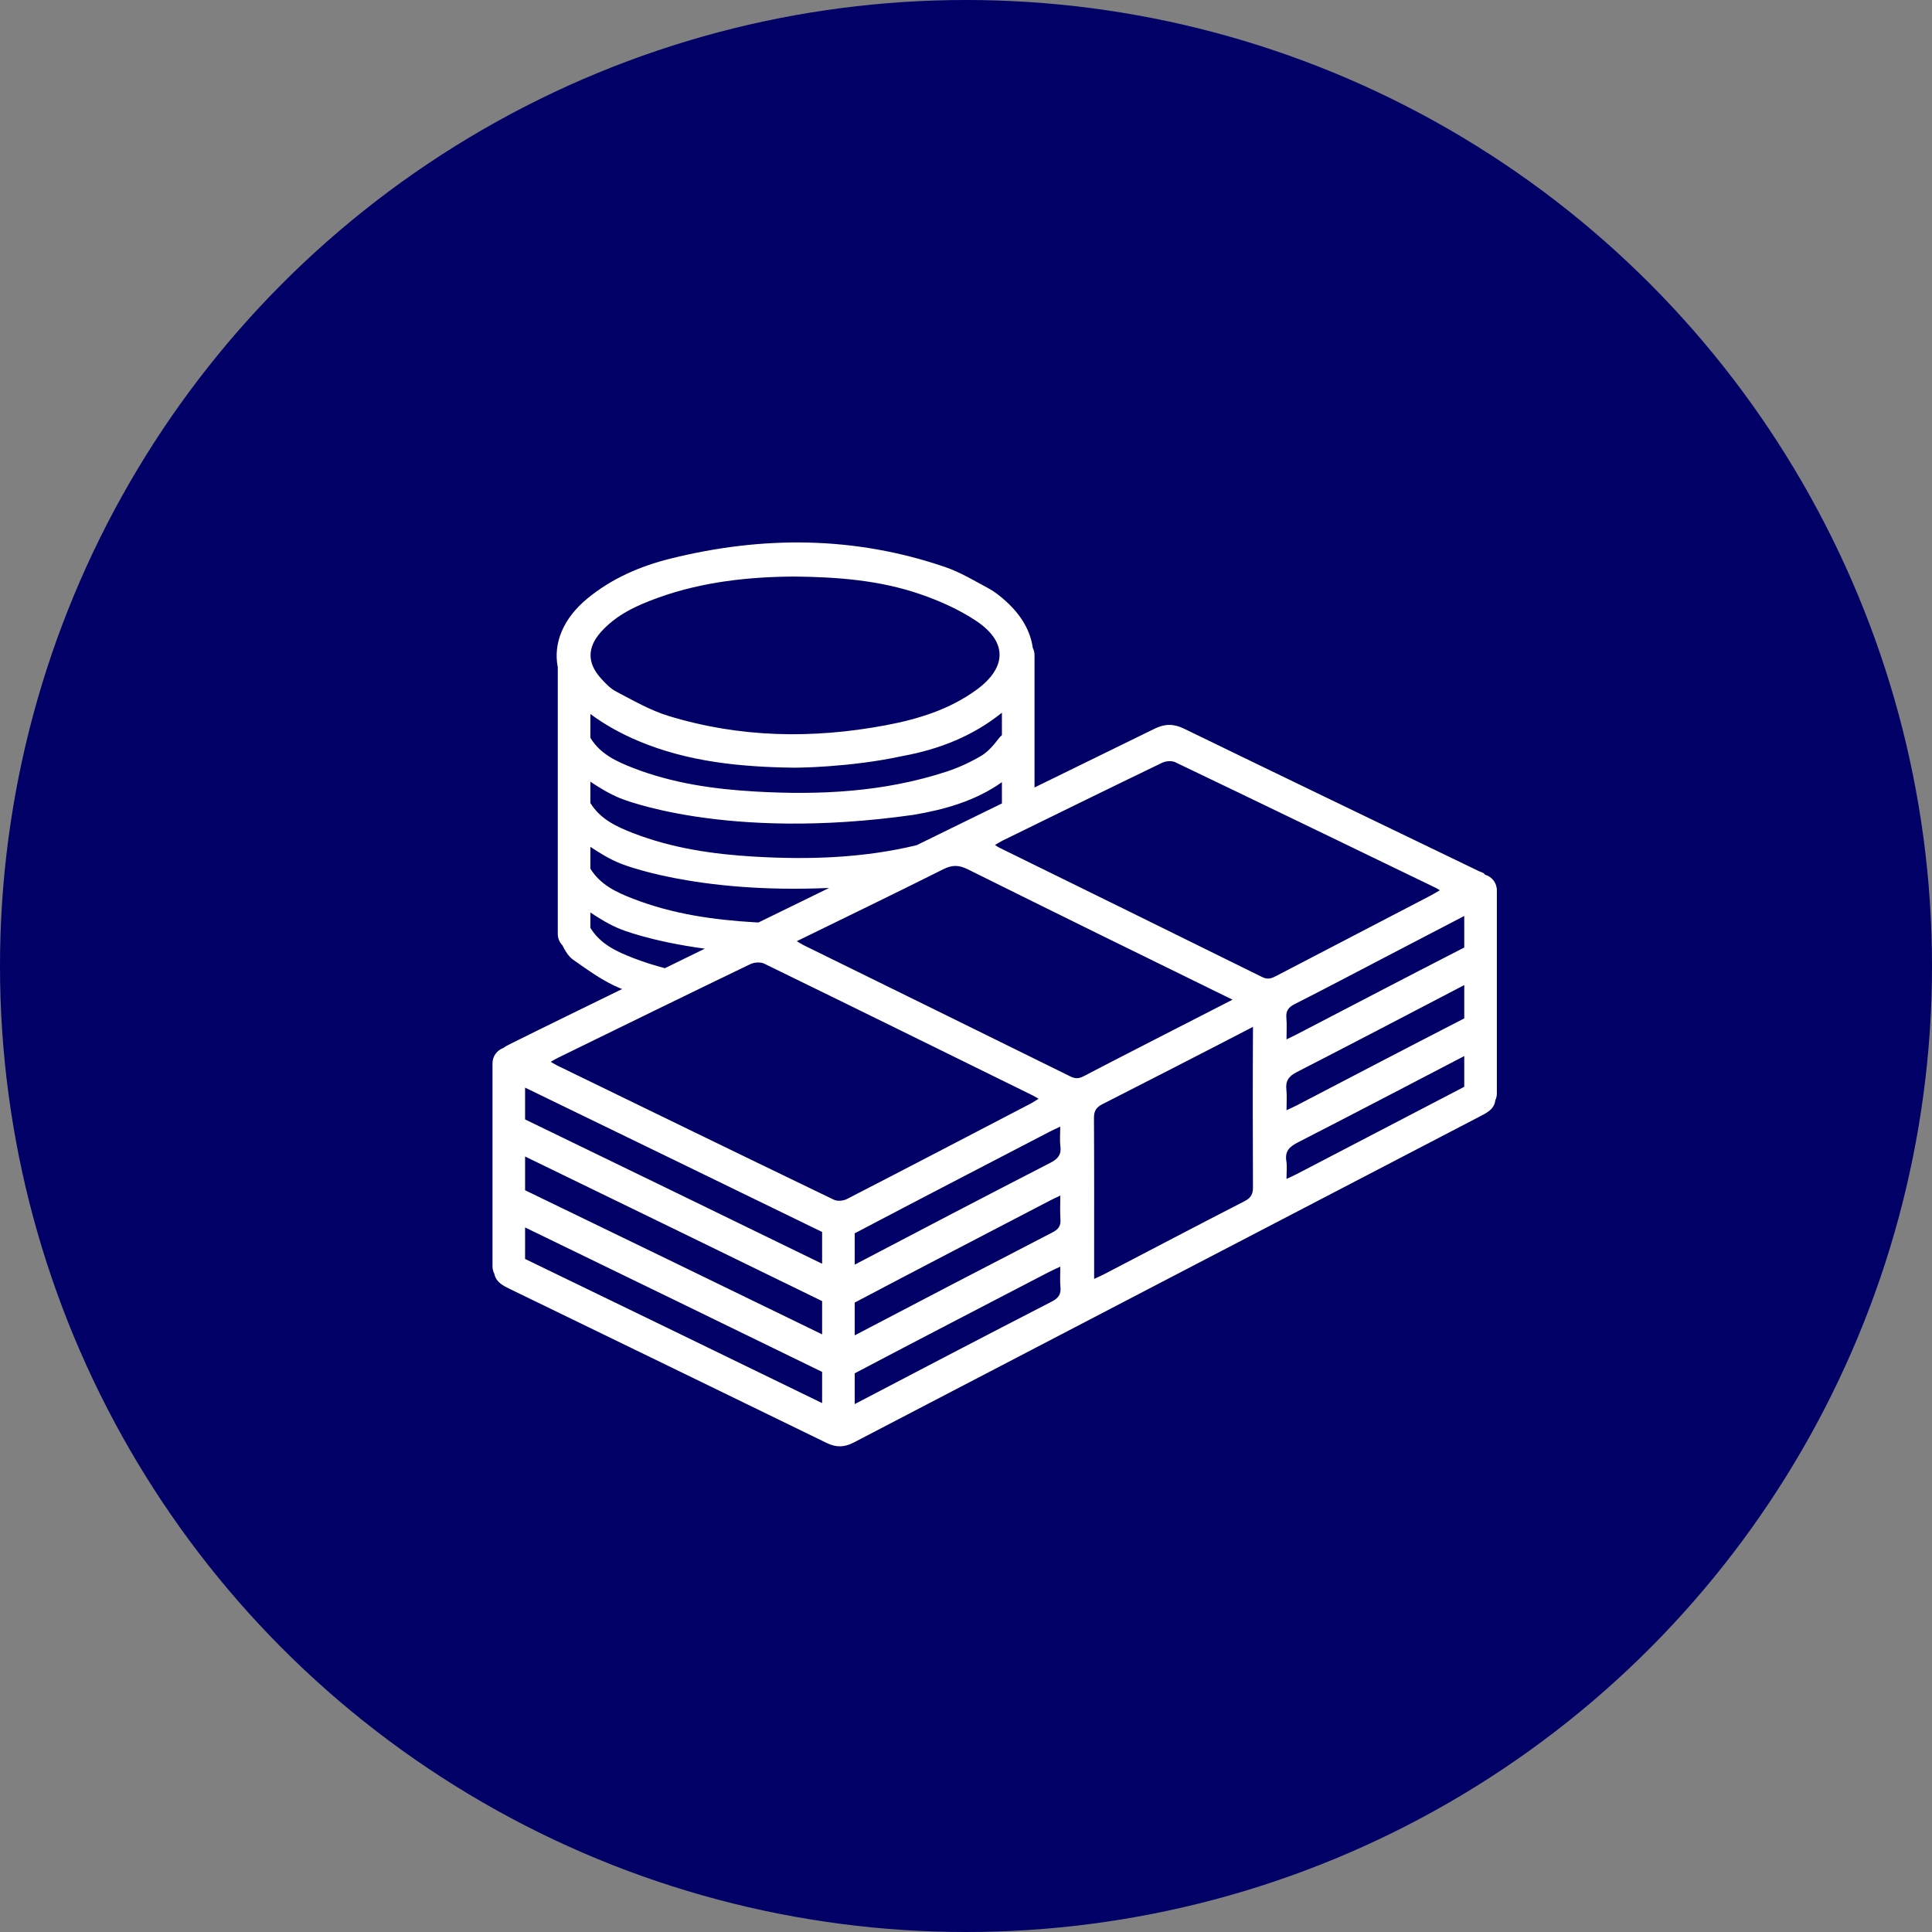
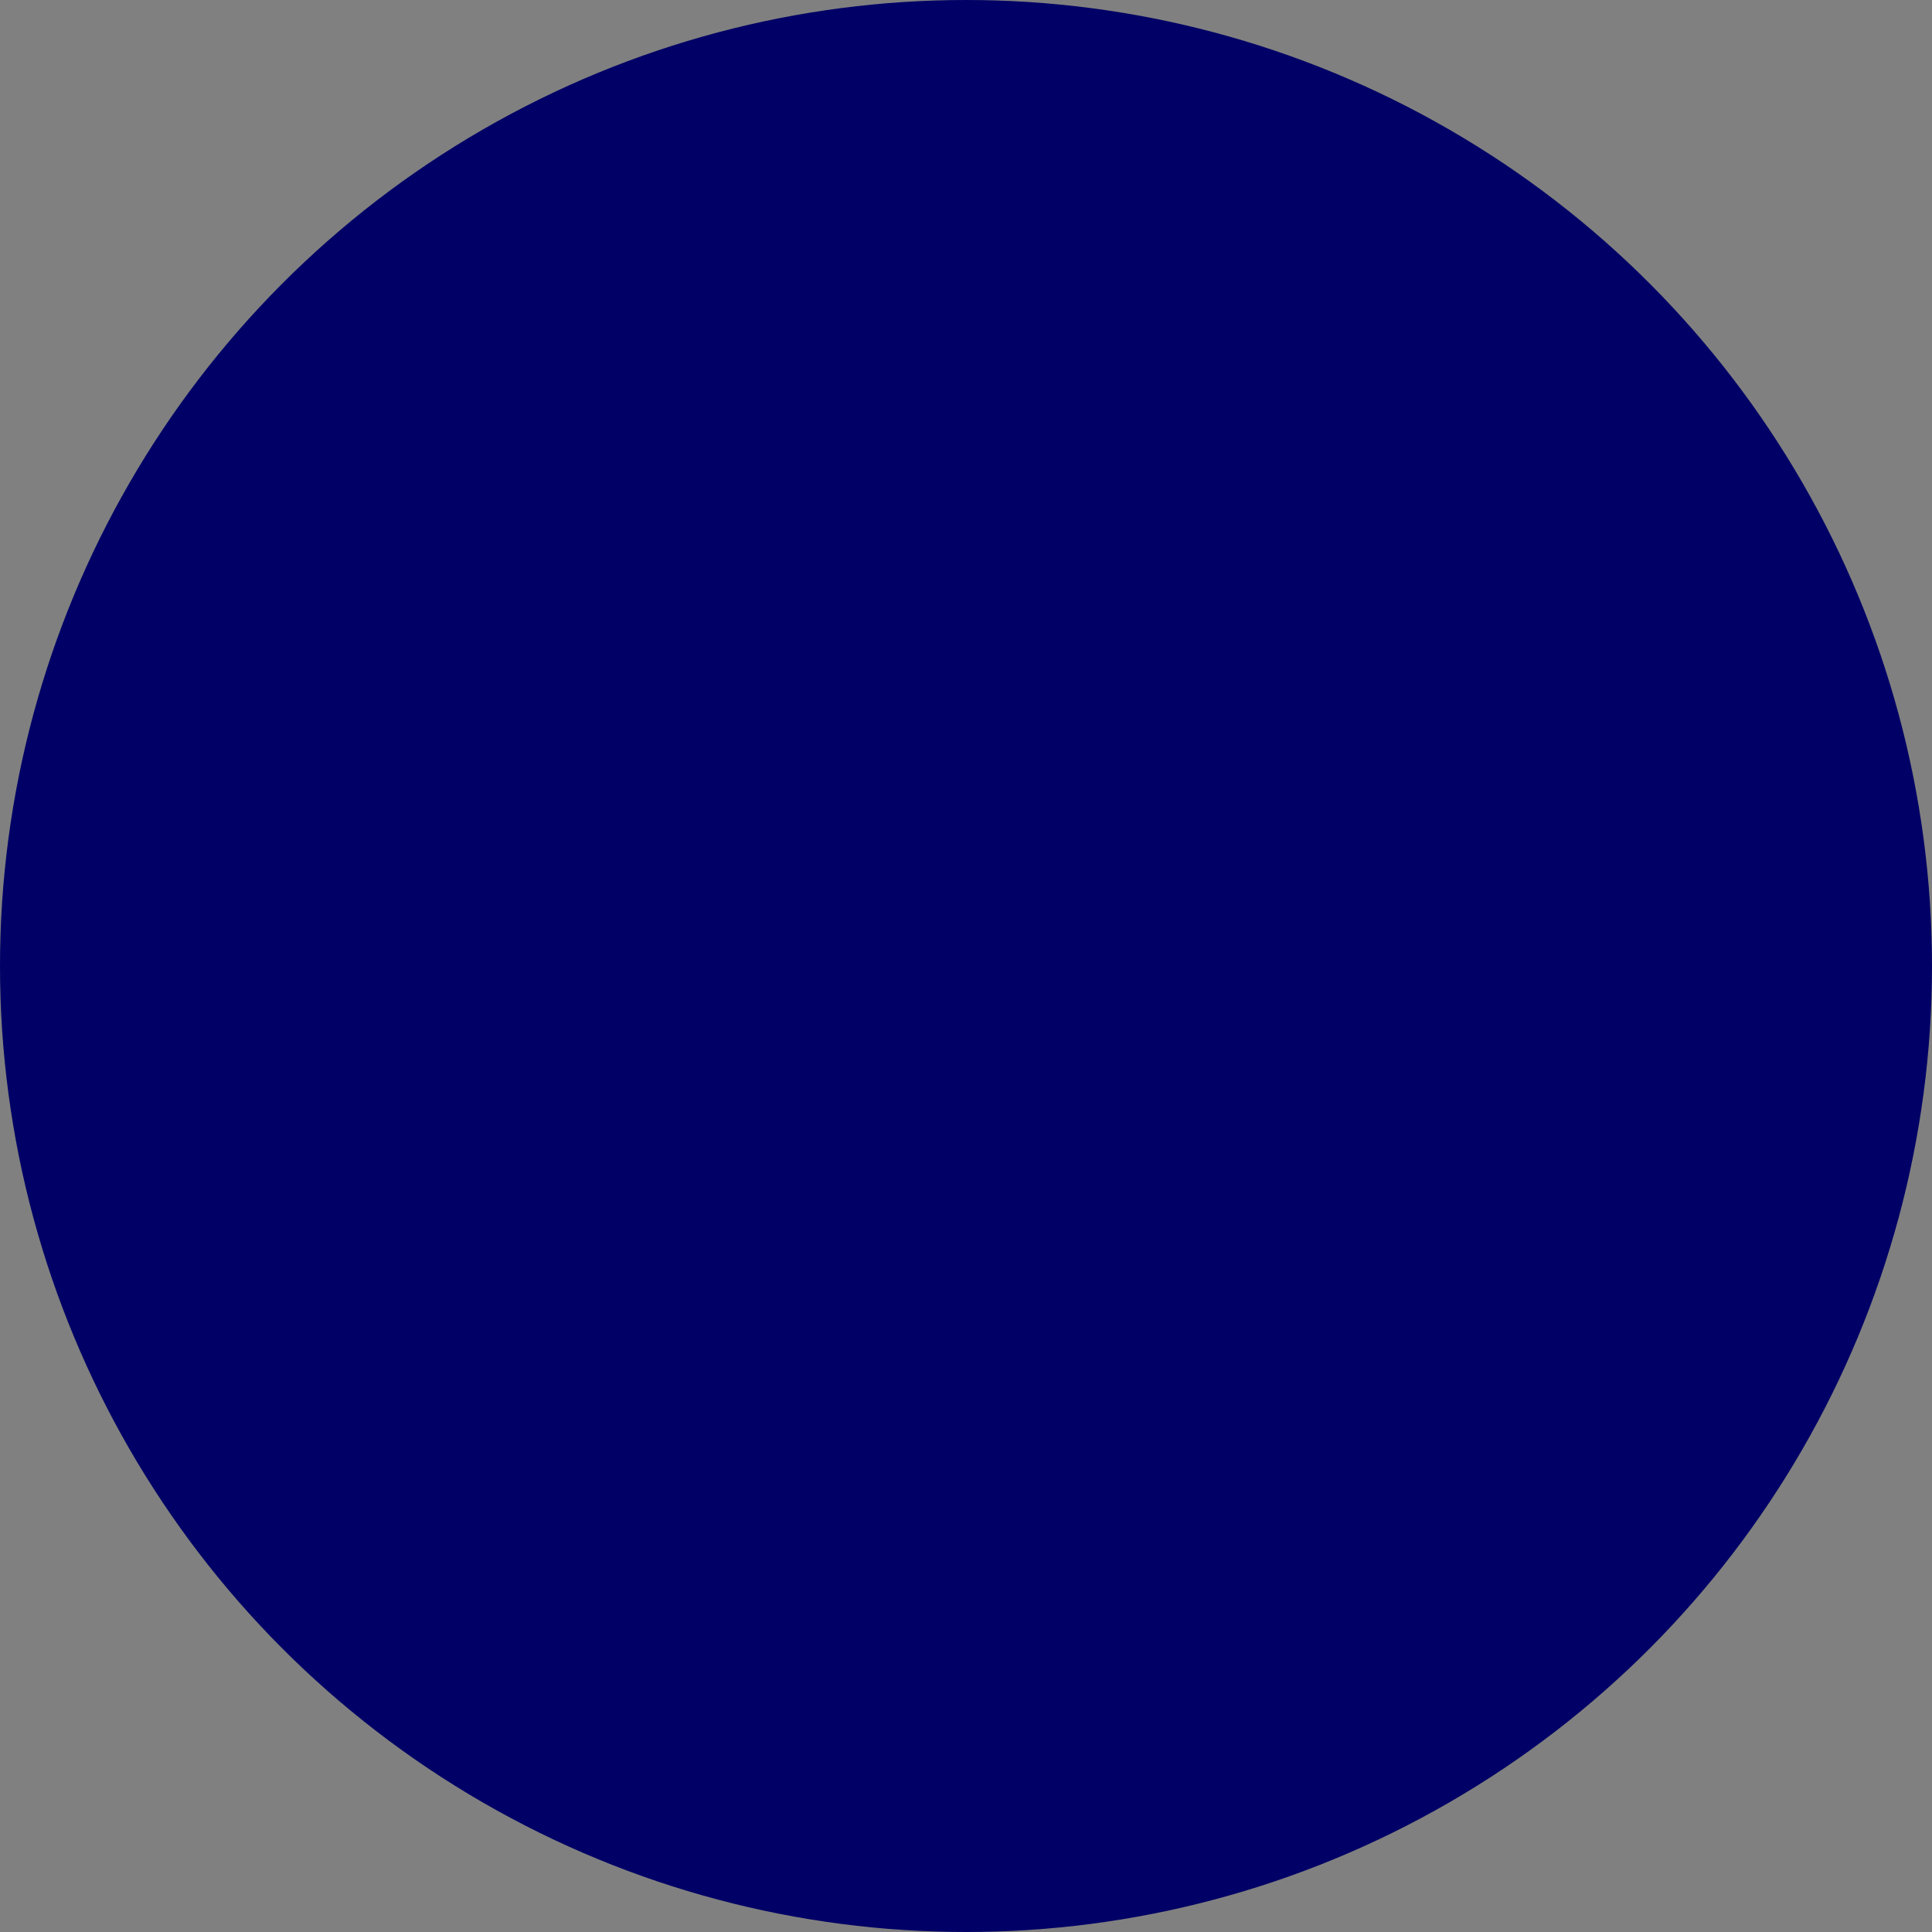
<svg xmlns="http://www.w3.org/2000/svg" version="1.1" id="Layer_1" x="0px" y="0px" width="400px" height="400px" viewBox="0 0 400 400" enable-background="new 0 0 400 400" xml:space="preserve">
  <rect x="0" y="0" width="400" height="400" fill="#808080" stroke="none" />
-   <path fill="#FFFFFF" d="M200.065,96.98c-0.039,0-0.075,0-0.114,0c-56.736,0.068-102.937,46.122-102.99,102.664  c-0.053,56.755,46.124,103.133,102.937,103.374c0.145,0,0.295,0,0.442,0c27.13,0,52.758-10.648,72.212-30.009  c19.652-19.565,30.478-45.493,30.486-73.007c0.007-27.48-10.733-53.351-30.244-72.848C253.316,107.695,227.492,96.98,200.065,96.98z   M271.564,259.739c-16.542,19.671-39.54,31.533-64.753,33.399c-2.319,0.175-4.636,0.257-6.937,0.257  c-22.679,0-44.405-8.264-61.82-23.651c-36.907-32.616-41.883-89.941-11.088-127.799l1.494-1.838l4.869,4.831  c2.469,2.452,4.908,4.879,7.369,7.278c1.712,1.678,4.173,1.92,6.26,0.643c1.736-1.069,2.57-3.598,1.821-5.527  c-0.293-0.754-0.892-1.61-1.738-2.481c-2.42-2.495-4.884-4.942-7.401-7.442l-4.599-4.579l1.68-1.518  c16.083-14.502,34.422-22.466,56.063-24.347l2.333-0.203l-0.005,9.85c-0.007,3.622-0.014,7.248,0.015,10.87  c0.019,2.838,2.031,4.942,4.782,5c1.206-0.024,2.461-0.435,3.375-1.31c0.948-0.904,1.487-2.157,1.516-3.52  c0.077-3.719,0.06-7.437,0.046-11.156l-0.012-4.749l0.002-1.576l-0.002-3.385l2.328,0.198c21.552,1.838,39.893,9.802,56.071,24.347  l1.688,1.514l-5.077,5.048c-2.481,2.461-4.923,4.879-7.333,7.326c-1.779,1.809-2.135,4.221-0.907,6.156  c0.817,1.291,2.074,2.094,3.54,2.258c1.516,0.203,3.037-0.377,4.188-1.509c2.408-2.355,4.79-4.739,7.171-7.123l3.714-3.491  l1.55-0.943l1.047,1.446C297.197,170.156,303.396,221.887,271.564,259.739z" />
  <path fill="#FFFFFF" d="M223.971,225.119l7.894-15.817c3.9-7.809,7.797-15.619,11.666-23.443c0.493-0.991,0.771-1.852,0.829-2.558  c0.201-2.456-1.19-4.352-3.721-5.063c-0.384-0.108-0.773-0.161-1.16-0.161c-1.753,0-3.436,1.078-4.337,2.882l-3.835,7.684  c-8.951,17.925-17.901,35.846-26.801,53.796c-0.928,1.876-2.253,3.622-5.617,3.719c-7.875,0.208-14.524,6.436-15.469,14.487  c-0.931,7.916,4.299,15.759,11.908,17.858c6.77,1.862,14.296-0.88,18.278-6.692c3.827-5.585,3.648-13.365-0.433-18.922  c-1.634-2.229-1.066-4.057-0.389-5.401C216.532,240.041,220.253,232.58,223.971,225.119z M205.927,265.658  c-1.201,2.355-3.553,3.699-6.022,3.699c-1.011,0-2.038-0.227-3.017-0.696c-1.688-0.817-2.933-2.21-3.511-3.922  c-0.578-1.726-0.426-3.603,0.433-5.285c1.724-3.375,5.595-4.666,9.011-3.027c1.668,0.808,2.913,2.215,3.503,3.965  C206.912,262.142,206.771,264.009,205.927,265.658z" />
  <g>
    <g>
      <circle fill="#000066" cx="200" cy="200" r="200" />
    </g>
    <g>
-       <path fill="#FFFFFF" d="M309.908,184.326c0-1.544-1.042-2.831-2.457-3.232c-0.04-0.051-0.082-0.103-0.12-0.154    c-0.212-0.281-0.69-0.362-1.046-0.534c-20.378-9.832-40.769-19.64-61.118-29.533c-2.171-1.056-3.98-1.053-6.151,0.012    c-8.274,4.058-16.553,8.104-24.83,12.155v-27.414c0-0.539-0.138-1.042-0.363-1.494c-0.452-3.398-2.321-6.757-5.617-9.704    c-1.077-0.963-2.227-1.906-3.491-2.586c-2.954-1.588-5.876-3.363-9.023-4.441c-18.77-6.43-37.797-6.5-56.919-1.737    c-6.26,1.559-12.138,4.109-17.164,8.248c-5.043,4.153-7.096,9.306-6.127,14.213v55.242c0,0.914,0.366,1.74,0.956,2.347    c0.57,1.152,1.275,2.321,2.241,2.998c3.104,2.175,6.252,4.482,9.725,5.898c0,0,0.144,0.059,0.403,0.157    c-7.851,3.841-15.714,7.659-23.537,11.556c-0.367,0.183-0.741,0.407-1.094,0.663c-1.288,0.475-2.21,1.703-2.21,3.156v42.062    c0,0.56,0.149,1.079,0.39,1.544c0.131,0.742,0.548,1.422,1.279,2.003c0.51,0.405,1.106,0.718,1.696,1.005    c21.953,10.667,43.918,21.311,65.855,32.009c1.974,0.963,3.658,0.889,5.595-0.121c43.174-22.514,86.369-44.985,129.559-67.469    c0.642-0.334,1.3-0.664,1.873-1.098c0.839-0.635,1.287-1.402,1.364-2.25c0.207-0.438,0.332-0.921,0.332-1.438v-42.063H309.908z     M266.331,225.615c-0.202-1.815,0.476-2.785,2.133-3.636c11.595-5.952,23.142-11.996,34.695-18.028v6.897    c-11.6,5.954-23.151,12.006-34.717,18.026c-0.617,0.321-1.257,0.598-2.082,0.988C266.359,228.245,266.475,226.915,266.331,225.615    z M303.159,196.171c-11.577,5.931-23.102,11.962-34.644,17.963c-0.624,0.324-1.263,0.619-2.156,1.054    c0-1.665,0.099-3.041-0.027-4.396c-0.135-1.449,0.38-2.228,1.703-2.897c6.241-3.155,12.422-6.428,18.624-9.659    c5.499-2.865,10.999-5.729,16.499-8.592v6.527H303.159z M157.031,190.989c-0.248-0.013-0.495-0.022-0.743-0.037    c-8.586-0.498-17.065-1.722-25.15-4.853c-3.481-1.348-6.825-2.875-8.909-6.26v-4.512c1.977,1.325,4.012,2.551,6.173,3.432    c0,0,15.225,6.335,43.259,5.081C166.785,186.224,161.908,188.607,157.031,190.989z M207.436,152.186    c-0.233,0.217-0.46,0.452-0.671,0.725c-1.027,1.33-2.181,2.721-3.592,3.559c-2.247,1.334-4.68,2.457-7.164,3.272    c-12.929,4.243-26.266,4.912-39.721,4.131c-8.586-0.498-17.065-1.722-25.15-4.853c-3.481-1.348-6.825-2.875-8.909-6.26v-4.94    c3.019,2.255,6.437,4.117,9.912,5.582c10.32,4.352,21.28,5.403,32.363,5.542c0,0,11.296,0,22.376-2.418    c7.494-1.364,14.549-4.12,20.555-8.971v4.631H207.436z M189.768,174.993c-10.963,2.648-22.179,3.025-33.48,2.369    c-8.586-0.498-17.065-1.722-25.15-4.853c-3.481-1.348-6.825-2.875-8.909-6.26v-4.411c1.977,1.325,4.012,2.551,6.173,3.432    c0,0,21.584,8.99,60.693,3.44c6.489-1.087,12.878-2.896,18.34-6.766v4.242c0,0.051,0.013,0.099,0.015,0.15    C201.556,169.221,195.664,172.111,189.768,174.993z M124.324,130.958c3.242-3.702,7.602-5.657,12.084-7.26    c9.178-3.283,18.74-4.273,28.029-4.33c9.077,0.088,17.713,0.792,25.963,3.609c4.074,1.391,8.145,3.199,11.712,5.576    c6.497,4.33,6.384,9.65,0.06,14.264c-5.611,4.094-12.116,6.087-18.832,7.346c-15.149,2.84-30.228,2.588-45.031-1.969    c-3.731-1.149-7.211-3.178-10.706-4.995c-1.247-0.648-2.309-1.768-3.264-2.843C121.579,137.249,121.584,134.086,124.324,130.958z     M122.229,192.1v-3.183c1.977,1.325,4.012,2.551,6.173,3.432c0,0,6.043,2.516,17.524,4.064c-2.759,1.348-5.517,2.696-8.276,4.043    c-2.194-0.584-4.369-1.267-6.513-2.097C127.657,197.012,124.313,195.484,122.229,192.1z M115.658,218.932    c13.215-6.456,26.424-12.925,39.672-19.312c0.809-0.39,2.111-0.486,2.886-0.108c18.557,9.044,37.074,18.17,55.596,27.285    c0.343,0.169,0.668,0.376,1.218,0.689c-0.643,0.395-1.103,0.717-1.597,0.975c-12.693,6.616-25.381,13.242-38.108,19.794    c-0.736,0.379-1.956,0.484-2.672,0.139c-19.13-9.221-38.224-18.518-57.322-27.806c-0.407-0.198-0.789-0.448-1.315-0.749    C114.648,219.488,115.14,219.185,115.658,218.932z M219.554,252.404c0.107,1.366-0.375,2.091-1.615,2.732    c-13.683,7.066-27.342,14.181-40.98,21.334v-6.794c0.054-0.027,0.105-0.046,0.159-0.075c13.419-7.086,26.892-14.068,40.35-21.081    c0.607-0.316,1.235-0.593,2.059-0.986C219.527,249.376,219.436,250.898,219.554,252.404z M170.21,261.645    c-20.438-9.973-40.901-19.894-61.363-29.817c-0.045-0.022-0.09-0.044-0.135-0.065v-6.583    c20.503,9.954,41.012,19.896,61.497,29.887L170.21,261.645L170.21,261.645z M108.713,239.441    c20.504,9.97,41.018,19.918,61.497,29.937v6.885c-20.461-9.965-40.944-19.883-61.427-29.802c-0.023-0.011-0.047-0.023-0.07-0.034    C108.713,246.427,108.713,239.441,108.713,239.441z M108.713,260.652v-6.524c20.503,9.962,41.016,19.903,61.497,29.908v6.459    c-20.453-9.965-40.93-19.882-61.406-29.799C108.774,260.682,108.743,260.667,108.713,260.652z M217.78,269.465    c-13.636,7.024-27.237,14.114-40.821,21.238v-6.375c0.006-0.003,0.011-0.005,0.017-0.008    c13.366-7.044,26.785-13.988,40.189-20.959c0.679-0.353,1.383-0.659,2.363-1.123c0,1.589-0.101,2.894,0.026,4.176    C219.704,267.928,219.181,268.744,217.78,269.465z M217.463,240.745c-13.534,6.965-27.03,14.006-40.504,21.087v-6.488    c13.457-7.082,26.963-14.071,40.455-21.086c0.619-0.322,1.258-0.605,2.099-1.006c0,1.551-0.13,2.818,0.031,4.047    C219.777,239.084,219.029,239.939,217.463,240.745z M221.635,222.876c-18.393-9.081-36.807-18.119-55.215-27.17    c-0.404-0.199-0.781-0.452-1.454-0.844c10.336-5.056,20.372-9.9,30.332-14.896c1.847-0.927,3.237-0.898,5.077,0.017    c18.236,9.062,36.512,18.041,54.804,26.991c-9.015,4.624-25.17,12.877-30.814,15.843    C223.405,223.32,222.648,223.376,221.635,222.876z M259.413,245.784c0.007,1.436-0.404,2.221-1.727,2.9    c-9.741,5.002-19.434,10.097-29.145,15.157c-0.567,0.296-1.159,0.544-2.014,0.942c0-0.916,0-1.56,0-2.204    c0-10.369,0.029-20.738-0.033-31.106c-0.009-1.459,0.457-2.21,1.764-2.872c5.688-2.883,22.61-11.551,31.159-16.003    C259.354,223.66,259.361,234.722,259.413,245.784z M261.355,202.303c-18.147-8.976-36.325-17.889-54.494-26.82    c-0.235-0.115-0.447-0.276-0.867-0.538c0.582-0.338,1.045-0.645,1.54-0.888c11.015-5.396,22.025-10.805,33.073-16.133    c0.762-0.367,1.981-0.465,2.713-0.115c18.021,8.632,36.004,17.341,53.993,26.038c0.176,0.085,0.337,0.199,0.794,0.472    c-0.791,0.456-1.336,0.797-1.904,1.093c-10.647,5.544-21.298,11.08-31.942,16.63C263.311,202.538,262.52,202.879,261.355,202.303z     M268.404,243.116c-0.602,0.314-1.229,0.581-2.046,0.965c0-1.458,0.147-2.601-0.032-3.691c-0.337-2.064,0.657-2.981,2.39-3.87    c11.509-5.902,22.972-11.893,34.441-17.873v6.361c-0.058,0.031-0.116,0.062-0.173,0.092    C291.455,231.1,279.932,237.112,268.404,243.116z" />
-     </g>
+       </g>
  </g>
</svg>